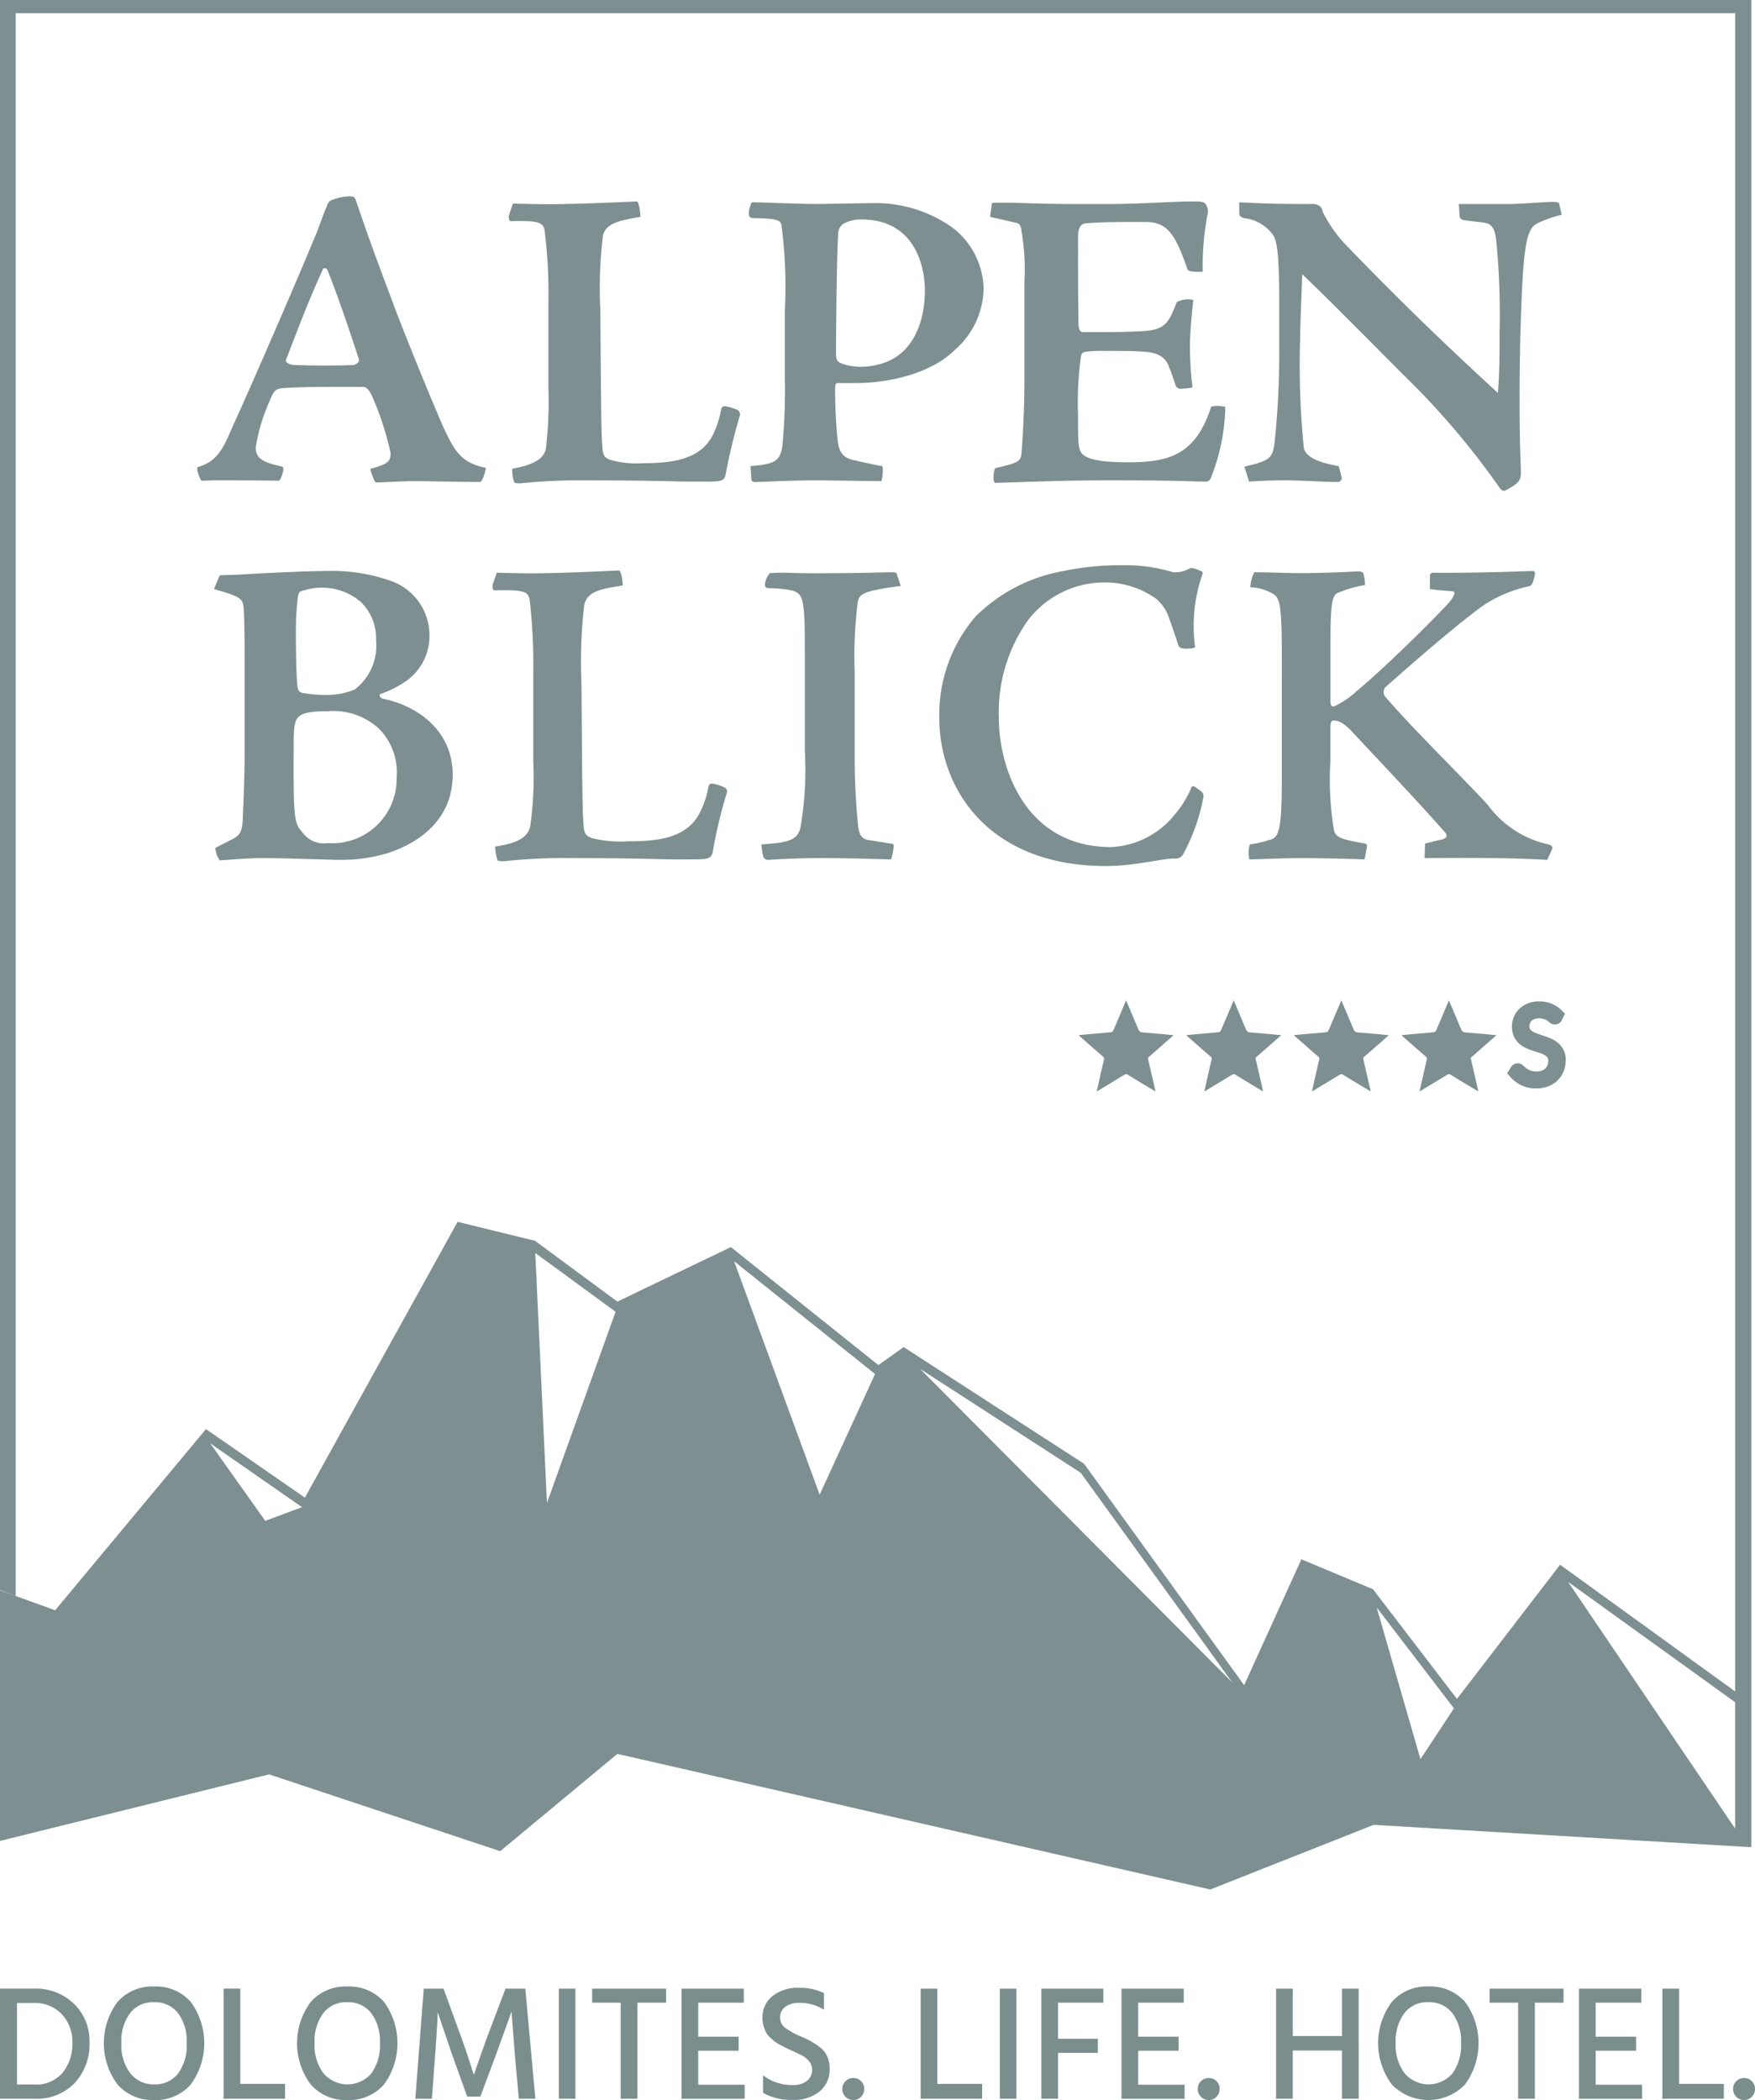
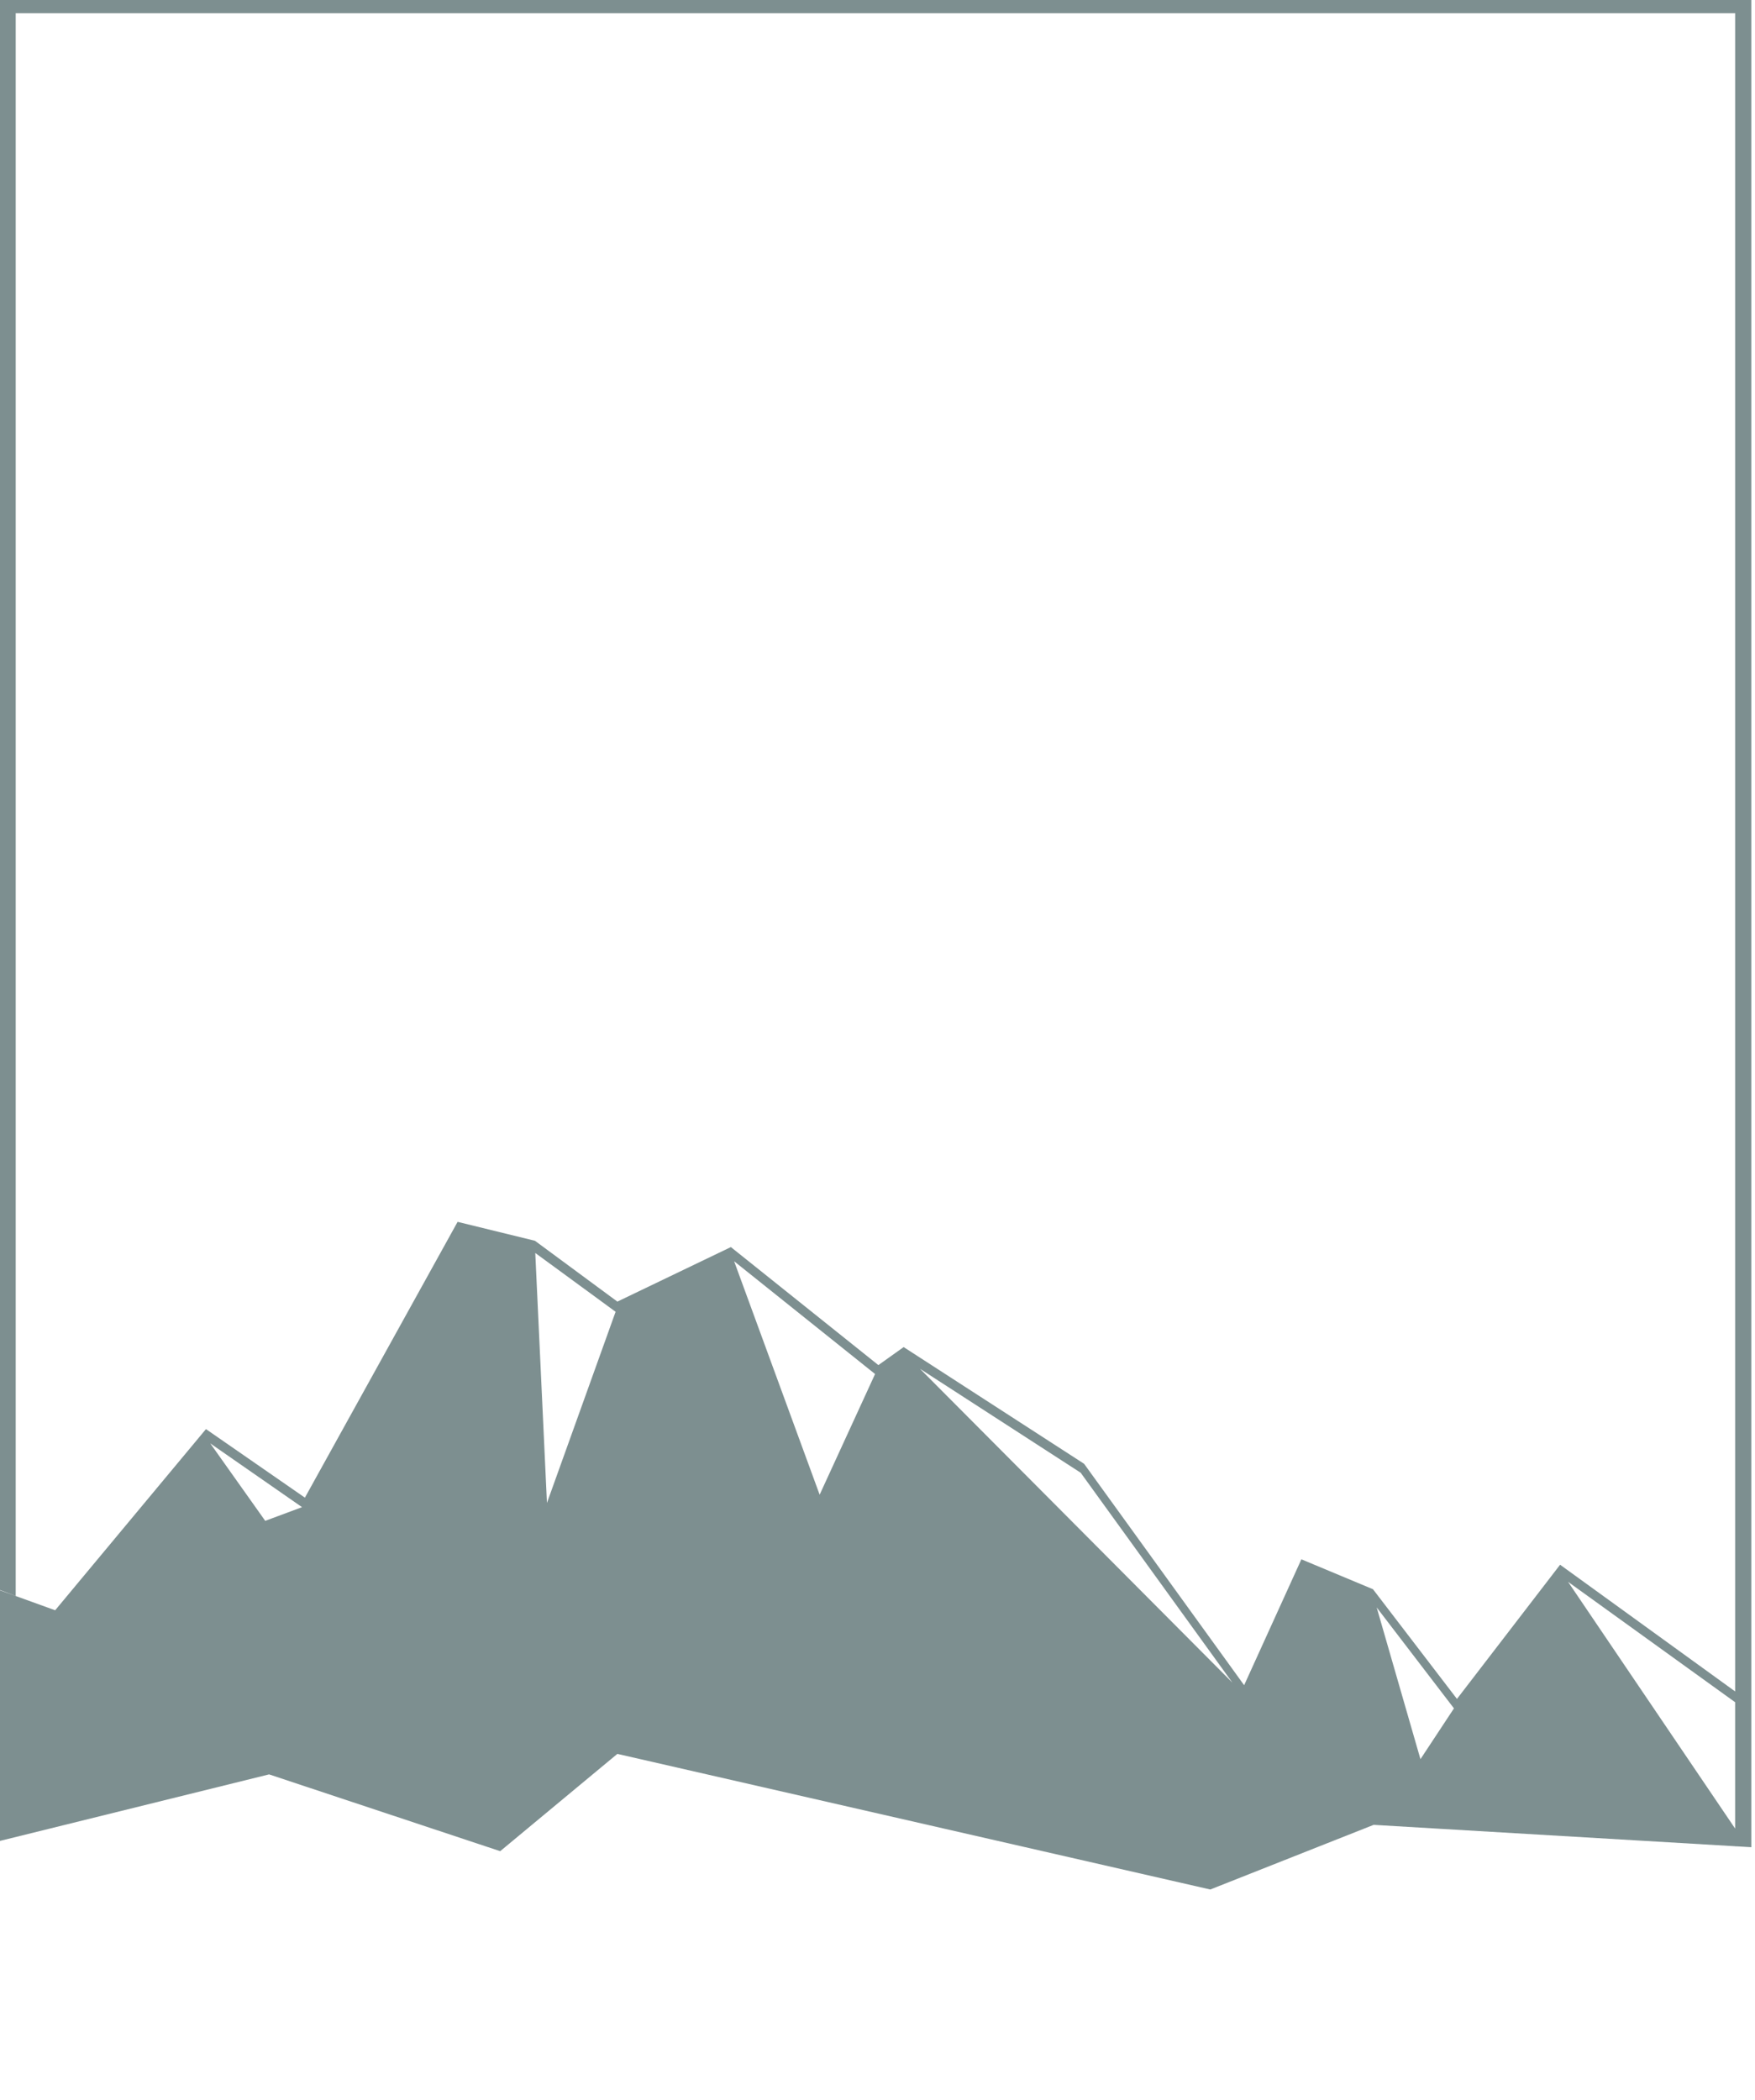
<svg xmlns="http://www.w3.org/2000/svg" id="Ebene_1" data-name="Ebene 1" width="112" height="134" viewBox="0 0 112 134">
  <defs>
    <style>.cls-1,.cls-4{fill:none;}.cls-2{clip-path:url(#clip-path);}.cls-3{fill:#7d8f90;}.cls-4{stroke:#7d8f90;stroke-width:0.8px;}.cls-5{fill:#7a8e8d;}</style>
    <clipPath id="clip-path">
-       <rect class="cls-1" width="112" height="134" />
-     </clipPath>
+       </clipPath>
  </defs>
  <g class="cls-2">
    <path class="cls-3" d="M81.802,49.687c0,3.236-.168,3.799-.81,3.912a7.014,7.014,0,0,1-1.23.282,1.828,1.828,0,0,0-.028.957c.391,0,2.152-.085,3.438-.085,2.432.028,3.131.056,3.914.085l.14-.76c.028-.169-.028-.253-.112-.253-1.397-.253-1.845-.338-1.984-.844a19.875,19.875,0,0,1-.224-4.475v-2.111c0-.338.084-.422.196-.422.168,0,.559.028,1.202.732.587.647,3.997,4.222,5.898,6.389.251.253.056.422-.196.478-.308.056-.923.225-1.062.253l-.028.929c3.746-.028,5.954,0,7.827.113l.28-.619c.084-.197.056-.282-.196-.366a6.498,6.498,0,0,1-3.885-2.533c-2.18-2.336-4.64-4.7-6.541-6.895a.471.471,0,0,1,.028-.619c3.075-2.73,4.808-4.137,6.038-5.066a8.32,8.32,0,0,1,3.075-1.351c.196-.056.28-.113.419-.788,0-.141-.056-.197-.14-.197-.196,0-3.242.141-6.429.112-.084.056-.14.085-.14.197V37.586c.559.084,1.118.112,1.454.141.196.028.168.31-.447.957-1.565,1.632-4.193,4.193-5.702,5.432a5.17,5.17,0,0,1-1.425.957c-.168.028-.224-.056-.224-.366V40.907c0-2.279.112-2.87.391-3.04a7.318,7.318,0,0,1,1.817-.535,3.311,3.311,0,0,0-.112-.76c-.028-.056-.14-.112-.307-.112-.224,0-1.202.084-3.522.112-1.062,0-2.096-.056-3.131-.056a2.322,2.322,0,0,0-.251.957,3.069,3.069,0,0,1,1.453.422c.447.282.559.704.559,4.278ZM59.944,45.832c0,4.362,3.019,9.428,10.65,9.428,1.817,0,3.522-.479,4.36-.479a.544.544,0,0,0,.559-.282,12.441,12.441,0,0,0,1.286-3.63c.028-.225-.056-.338-.363-.535-.252-.225-.363-.169-.391-.112a6.611,6.611,0,0,1-1.09,1.773,5.51,5.51,0,0,1-4.053,2.055c-5.451,0-7.156-5.038-7.156-8.218A10.119,10.119,0,0,1,65.618,39.556a6.156,6.156,0,0,1,4.78-2.392,5.64,5.64,0,0,1,3.382,1.041A2.719,2.719,0,0,1,74.619,39.471c.196.535.475,1.379.587,1.717.056.141.196.225.643.197.279,0,.419-.056.419-.113a9.943,9.943,0,0,1,.475-4.643c.028-.113,0-.169-.251-.253-.336-.141-.447-.141-.559-.112a1.903,1.903,0,0,1-1.062.253,10.273,10.273,0,0,0-3.243-.45,17.562,17.562,0,0,0-3.746.366A10.536,10.536,0,0,0,62.264,39.331a9.609,9.609,0,0,0-2.32,6.501M57.233,36.629c-.028-.085-.056-.113-.419-.113-.307,0-2.069.056-3.466.056-2.152.028-2.935-.028-3.327-.028a6.783,6.783,0,0,0-.838.028c-.084,0-.112.056-.224.253a1.153,1.153,0,0,0-.14.478c0,.141.056.225.223.225a9.137,9.137,0,0,1,1.314.113c.978.169,1.006.535,1.006,4.306v5.938a21.631,21.631,0,0,1-.28,4.925c-.196.816-.783.957-2.488,1.07a4.152,4.152,0,0,0,.112.76.322.322,0,0,0,.335.225c.084,0,1.51-.113,3.41-.113,1.146,0,2.32.028,4.417.085a4.049,4.049,0,0,0,.168-.873c0-.084-.056-.141-.224-.141-.503-.085-1.202-.197-1.426-.225-.363-.085-.531-.282-.615-.816a43.827,43.827,0,0,1-.224-4.981V42.99a27.434,27.434,0,0,1,.196-4.587c.112-.507.336-.704,2.74-1.013ZM45.465,49.997c-.14,0-.196.028-.252.197a5.8,5.8,0,0,1-.643,1.829c-.866,1.464-2.599,1.661-4.528,1.661a7.439,7.439,0,0,1-2.236-.197c-.419-.141-.531-.31-.559-.816-.056-.535-.084-1.407-.112-5.601l-.028-3.49a31.23,31.23,0,0,1,.168-4.897c.14-1.013,1.258-1.126,2.46-1.323.028-.169-.084-.929-.224-.957-1.342.056-3.019.141-4.668.169-1.062.028-2.069,0-3.075-.028-.056,0-.084,0-.112.141l-.196.563c-.084.253.028.422.084.422,1.957-.056,2.18.085,2.264.647a36.852,36.852,0,0,1,.224,4.672v5.628a21.782,21.782,0,0,1-.196,4.109c-.168.788-.978,1.098-2.236,1.295a2.69,2.69,0,0,0,.168.9,1.606,1.606,0,0,0,.447.028,35.66,35.66,0,0,1,3.606-.197c4.92,0,6.289.085,7.407.085,1.174,0,1.51,0,1.761-.028.28-.056.447-.141.503-.479a29.825,29.825,0,0,1,.894-3.743.285.285,0,0,0-.14-.338,3.144,3.144,0,0,0-.783-.253M20.923,53.796a1.666,1.666,0,0,1-1.593-.647c-.559-.619-.615-.76-.587-5.825,0-1.154.14-1.407.28-1.548.279-.366,1.258-.394,1.901-.394a4.299,4.299,0,0,1,3.243,1.097,3.978,3.978,0,0,1,1.146,3.152,4.105,4.105,0,0,1-4.389,4.165m3.075-12.918a3.504,3.504,0,0,1-1.37,3.124,4.633,4.633,0,0,1-1.817.338,8.826,8.826,0,0,1-1.258-.085c-.419-.056-.559-.084-.587-.647-.056-.591-.084-1.801-.084-3.321a15.902,15.902,0,0,1,.14-2.279c.056-.225.084-.282.391-.338a3.544,3.544,0,0,1,1.09-.169,3.77,3.77,0,0,1,2.544.929,3.232,3.232,0,0,1,.95,2.448M15.612,47.858c0,.985-.028,2.308-.112,4.222-.028,1.041-.168,1.238-.839,1.548-.28.169-.671.338-.922.478a1.651,1.651,0,0,0,.279.788c.308,0,1.621-.141,2.851-.141,1.09,0,4.36.113,4.836.113a10.254,10.254,0,0,0,3.103-.45c2.32-.788,4.081-2.392,4.081-4.981,0-2.87-2.32-4.419-4.417-4.841-.224-.056-.307-.253-.196-.309a6.798,6.798,0,0,0,1.705-.873,3.52,3.52,0,0,0,1.426-2.955,3.675,3.675,0,0,0-2.348-3.349,11.292,11.292,0,0,0-4.193-.675c-1.146,0-4.109.141-5.031.197-.783.056-1.426.056-1.817.084l-.363.873c1.789.506,1.845.619,1.901,1.294.056.929.056,2.589.056,4.616Z" />
    <path class="cls-3" d="M79.087,13.592c0,.191.081.246.298.328a2.62,2.62,0,0,1,1.792.984c.298.383.462.957.462,4.62V22.557a54.593,54.593,0,0,1-.299,5.685c-.136.93-.19,1.148-1.928,1.53l.299.957c.407-.027,1.33-.082,2.253-.082,1.086,0,2.498.109,3.448.109.081,0,.244-.164.217-.246l-.19-.765c-.57-.109-2.009-.355-2.226-1.121a52.358,52.358,0,0,1-.244-6.942c.027-1.585.108-3.198.136-4.182,1.357,1.285,3.285,3.226,6.38,6.342a50.125,50.125,0,0,1,6.19,7.243c.163.246.298.273.434.192.815-.438.95-.629.95-1.093,0-.383-.082-1.941-.082-4.456,0-2.432.028-4.182.136-6.888.163-3.335.352-4.209.95-4.565a7.88,7.88,0,0,1,1.602-.574l-.163-.711c-.027-.082-.217-.109-.353-.109-.597,0-1.955.137-2.959.137H93.096l.054.738c0,.164.055.192.19.273.163.055,1.249.137,1.547.219.516.137.57.82.624,1.339a49.148,49.148,0,0,1,.19,5.576c0,2.023-.027,2.925-.109,3.909-5.158-4.728-8.172-7.872-9.556-9.294a8.71,8.71,0,0,1-1.629-2.268.513.513,0,0,0-.217-.383.951.951,0,0,0-.543-.109c-2.796,0-3.312-.054-4.561-.109Zm-9.99,7.599c-.163,0-.272-.192-.272-.547-.027-1.804-.027-3.553-.027-5.494,0-.328.027-.875.516-.902.326-.027,1.032-.082,2.634-.082h1.168c1.357,0,1.873.738,2.633,2.925.055.192.109.273,1.004.246a17.887,17.887,0,0,1,.299-3.608.802.802,0,0,0-.136-.738c-.109-.109-.299-.137-.652-.137-1.683,0-3.23.164-5.538.164H68.499c-2.063,0-3.34-.082-4.181-.082h-.869c-.163,0-.163.055-.163.164l-.082.601c-.027.137,0,.137.082.164.896.191,1.303.3,1.575.355.271.054.298.3.326.519a14.247,14.247,0,0,1,.19,3.225v6.205c0,2.487-.163,4.401-.19,4.756-.028.546-.299.629-1.602.929-.082.027-.109.055-.136.192-.054.218-.081.71.055.765,1.982-.055,4.507-.164,7.275-.164,2.362,0,4.181.027,4.941.054.842.027,1.059.027,1.249.027.136,0,.217-.054.299-.219a12.848,12.848,0,0,0,.923-4.346c0-.219,0-.219-.081-.219a2.051,2.051,0,0,0-.815,0c-.977,3.061-2.661,3.553-5.267,3.553-1.113,0-2.634-.054-3.014-.601-.217-.3-.217-.765-.217-2.46a21.45,21.45,0,0,1,.19-3.717.316.316,0,0,1,.298-.273,7.931,7.931,0,0,1,1.249-.055c1.168,0,1.792,0,2.498.055.923.054,1.384.383,1.575.984.136.3.353.957.434,1.203a.392.392,0,0,0,.435.164,2.654,2.654,0,0,0,.624-.082,23.918,23.918,0,0,1-.163-2.514c0-.957.136-2.378.217-3.061a1.487,1.487,0,0,0-1.059.137c-.543,1.449-.815,1.776-2.254,1.859-.543.027-1.249.055-2.443.055ZM59.024,18.512c0,1.941-.678,3.799-2.335,4.537a4.797,4.797,0,0,1-1.656.355,3.54,3.54,0,0,1-1.411-.246c-.19-.082-.271-.246-.271-.601,0-1.339.054-6.505.136-7.544a.836.836,0,0,1,.298-.711,2.265,2.265,0,0,1,1.168-.3c3.746,0,4.072,3.526,4.072,4.51m-11.077,11.999c0,.164.028.246.272.246,1.058-.027,2.389-.109,3.936-.109.597,0,1.656.027,4.099.054a2.793,2.793,0,0,0,.082-.792c0-.164-.027-.192-.19-.192-.977-.192-1.521-.328-1.765-.383-.76-.192-.896-.738-.95-1.503-.081-.847-.136-1.886-.136-2.952,0-.41.055-.438.217-.438h1.14c2.063,0,4.751-.601,6.272-2.105a5.296,5.296,0,0,0,1.846-3.991,5.057,5.057,0,0,0-1.955-3.799,8.49,8.49,0,0,0-5.213-1.585c-.434,0-2.932.054-3.638.054-.923,0-3.421-.109-3.99-.109a1.969,1.969,0,0,0-.19.684c0,.246.082.328.326.328,1.52.028,1.71.137,1.764.465a30.248,30.248,0,0,1,.217,5.358v4.647A36.529,36.529,0,0,1,49.93,28.433c-.136,1.039-.543,1.176-2.036,1.312Zm-1.655-4.592c-.163,0-.217.027-.272.192a5.939,5.939,0,0,1-.597,1.776c-.815,1.422-2.498,1.668-4.371,1.668a6.163,6.163,0,0,1-2.036-.192c-.434-.137-.543-.3-.57-.82-.054-.519-.081-1.394-.108-5.33l-.028-3.444a27.854,27.854,0,0,1,.163-4.701c.163-.93,1.411-1.039,2.389-1.23.027-.137-.081-.957-.217-.984-1.276.054-2.959.137-4.669.164-1.086.027-2.144,0-3.176-.027-.054,0-.082,0-.109.109l-.19.574c-.082.274.027.438.081.438,1.874-.055,2.09.109,2.172.601a32.14,32.14,0,0,1,.244,4.619v5.412a25.487,25.487,0,0,1-.163,3.882c-.136.738-.977,1.066-2.145,1.285a2.101,2.101,0,0,0,.136.875c.055.054.19.054.38.054.597-.054,2.009-.191,3.666-.191,4.859,0,6.162.082,7.248.082,1.14,0,1.466,0,1.71-.027.298-.054.435-.137.489-.492a35.863,35.863,0,0,1,.896-3.69.337.337,0,0,0-.136-.355,3.228,3.228,0,0,0-.787-.246M18.846,23.295c-.381,0-.652-.192-.597-.328,1.086-2.815,1.438-3.744,2.362-5.795.054-.109.217-.082.298.082.462,1.176,1.032,2.706,2.009,5.713.027.082-.163.328-.435.328-.678.027-1.167.027-2.036.027-.788,0-1.276-.027-1.602-.027m3.475-10.77a3.349,3.349,0,0,0-1.222.273.588.588,0,0,0-.244.383c-.163.328-.38.984-.624,1.613-1.412,3.444-4.642,10.824-5.267,12.163-.597,1.312-.923,2.46-2.335,2.843-.136.054.081.629.163.765.027.082.054.109.19.109.109,0,.516-.027,1.005-.027.543,0,2.09,0,3.801.027.136-.027.434-.847.217-.902-1.276-.273-1.683-.546-1.683-1.23a11.553,11.553,0,0,1,.923-3.034c.19-.492.326-.711.788-.738,1.249-.109,4.181-.082,5.158-.082.163,0,.38.164.597.684A19.17,19.17,0,0,1,24.927,28.898c0,.547-.163.711-1.276,1.012-.055.054.19.629.244.765.027.082.082.109.19.109.299,0,1.466-.082,2.335-.082.923,0,1.438.027,4.208.054.217-.027.407-.956.38-.902-1.575-.328-1.982-1.038-2.688-2.542-.434-.956-2.281-5.412-3.203-7.872-.95-2.542-1.521-4.045-2.335-6.45-.136-.41-.163-.465-.462-.465" />
    <path class="cls-3" d="M99.389,64.763a1.545,1.545,0,0,0-.521-.351,1.711,1.711,0,0,0-.645-.115,1.516,1.516,0,0,0-.569.1,1.259,1.259,0,0,0-.419.266,1.114,1.114,0,0,0-.258.383,1.18,1.18,0,0,0-.088.45,1.107,1.107,0,0,0,.1.498.997.997,0,0,0,.263.332,1.445,1.445,0,0,0,.371.219c.138.057.28.108.426.154q.218.069.426.141a1.696,1.696,0,0,1,.37.179.857.857,0,0,1,.263.266.753.753,0,0,1,.099.405,1.152,1.152,0,0,1-.078.426.97.97,0,0,1-.227.344,1.069,1.069,0,0,1-.364.228,1.338,1.338,0,0,1-.489.084,1.468,1.468,0,0,1-.356-.039,1.514,1.514,0,0,1-.277-.097,1.314,1.314,0,0,1-.212-.125c-.061-.045-.114-.087-.157-.125-.044-.038-.081-.07-.111-.097a.129.129,0,0,0-.075-.04.115.115,0,0,0-.091.049l-.091.145a1.856,1.856,0,0,0,.578.445,1.761,1.761,0,0,0,.787.163,1.674,1.674,0,0,0,.626-.11,1.352,1.352,0,0,0,.464-.3,1.293,1.293,0,0,0,.289-.448,1.516,1.516,0,0,0,.1-.55,1.033,1.033,0,0,0-.1-.478,1.002,1.002,0,0,0-.263-.324,1.537,1.537,0,0,0-.371-.218c-.138-.058-.28-.111-.426-.159s-.288-.097-.426-.147a1.694,1.694,0,0,1-.371-.182.901.901,0,0,1-.263-.263.708.708,0,0,1-.099-.391.904.904,0,0,1,.067-.345.833.833,0,0,1,.196-.289.924.924,0,0,1,.32-.197,1.424,1.424,0,0,1,.865-.01,1.435,1.435,0,0,1,.286.136,1.505,1.505,0,0,1,.181.135.187.187,0,0,0,.109.061.092.092,0,0,0,.085-.056Z" />
    <path class="cls-4" d="M99.389,64.763a1.545,1.545,0,0,0-.521-.351,1.711,1.711,0,0,0-.645-.115,1.516,1.516,0,0,0-.569.1,1.259,1.259,0,0,0-.419.266,1.114,1.114,0,0,0-.258.383,1.18,1.18,0,0,0-.088.45,1.107,1.107,0,0,0,.1.498.997.997,0,0,0,.263.332,1.445,1.445,0,0,0,.371.219c.138.057.28.108.426.154q.218.069.426.141a1.696,1.696,0,0,1,.37.179.857.857,0,0,1,.263.266.753.753,0,0,1,.099.405,1.152,1.152,0,0,1-.078.426.97.97,0,0,1-.227.344,1.069,1.069,0,0,1-.364.228,1.338,1.338,0,0,1-.489.084,1.468,1.468,0,0,1-.356-.039,1.514,1.514,0,0,1-.277-.097,1.314,1.314,0,0,1-.212-.125c-.061-.045-.114-.087-.157-.125-.044-.038-.081-.07-.111-.097a.129.129,0,0,0-.075-.04.115.115,0,0,0-.091.049l-.091.145a1.856,1.856,0,0,0,.578.445,1.761,1.761,0,0,0,.787.163,1.674,1.674,0,0,0,.626-.11,1.352,1.352,0,0,0,.464-.3,1.293,1.293,0,0,0,.289-.448,1.516,1.516,0,0,0,.1-.55,1.033,1.033,0,0,0-.1-.478,1.002,1.002,0,0,0-.263-.324,1.537,1.537,0,0,0-.371-.218c-.138-.058-.28-.111-.426-.159s-.288-.097-.426-.147a1.694,1.694,0,0,1-.371-.182.901.901,0,0,1-.263-.263.708.708,0,0,1-.099-.391.904.904,0,0,1,.067-.345.833.833,0,0,1,.196-.289.924.924,0,0,1,.32-.197,1.424,1.424,0,0,1,.865-.01,1.435,1.435,0,0,1,.286.136,1.505,1.505,0,0,1,.181.135.187.187,0,0,0,.109.061.092.092,0,0,0,.085-.056Z" />
    <path class="cls-3" d="M73.738,69.644c-.602-.363-1.183-.711-1.76-1.065a.184.184,0,0,0-.227.002c-.523.322-1.05.637-1.576.955-.054.032-.108.063-.185.109.067-.299.128-.576.191-.851.089-.393.176-.787.272-1.179a.169.169,0,0,0-.065-.197c-.493-.427-.982-.858-1.472-1.287a.132.132,0,0,1-.059-.082q.558-.051,1.116-.101c.319-.028.639-.051.957-.089a.2.2,0,0,0,.121-.113c.258-.599.511-1.2.765-1.801.014-.033.029-.064.051-.111.242.573.479,1.131.714,1.69.147.35.147.341.53.369.557.041,1.114.097,1.671.147.03.003.059.011.109.021-.311.273-.61.535-.908.797-.218.191-.434.384-.655.571a.151.151,0,0,0-.054.176c.149.635.293,1.272.439,1.908.008.035.012.07.023.132" />
    <path class="cls-3" d="M80.605,69.644c-.602-.363-1.183-.711-1.76-1.065a.184.184,0,0,0-.227.002c-.523.322-1.05.637-1.576.955-.054.032-.108.063-.185.109.067-.299.128-.576.191-.851.089-.393.176-.787.272-1.179a.169.169,0,0,0-.065-.197c-.493-.427-.982-.858-1.472-1.287a.132.132,0,0,1-.059-.082q.558-.051,1.116-.101c.319-.028.639-.051.957-.089a.2.2,0,0,0,.121-.113c.258-.599.511-1.2.765-1.801.014-.033.029-.064.051-.111.242.573.479,1.131.714,1.69.147.35.147.341.53.369.557.041,1.114.097,1.671.147.03.003.059.011.109.021-.311.273-.61.535-.908.797-.218.191-.434.384-.655.571a.151.151,0,0,0-.054.176c.149.635.293,1.272.439,1.908.008.035.012.07.023.132" />
    <path class="cls-3" d="M87.473,69.644c-.602-.363-1.183-.711-1.76-1.065a.184.184,0,0,0-.227.002c-.523.322-1.05.637-1.576.955-.054.032-.108.063-.185.109.067-.299.128-.576.191-.851.089-.393.176-.787.272-1.179a.169.169,0,0,0-.065-.197c-.493-.427-.982-.858-1.472-1.287a.132.132,0,0,1-.059-.082q.558-.051,1.116-.101c.319-.028.639-.051.957-.089a.2.2,0,0,0,.121-.113c.258-.599.511-1.2.765-1.801.014-.033.029-.064.051-.111.242.573.479,1.131.714,1.69.147.35.147.341.53.369.557.041,1.114.097,1.671.147.03.003.059.011.109.021-.311.273-.61.535-.908.797-.218.191-.434.384-.655.571a.151.151,0,0,0-.054.176c.149.635.293,1.272.439,1.908.008.035.012.07.023.132" />
-     <path class="cls-3" d="M94.34,69.644c-.602-.363-1.183-.711-1.76-1.065a.184.184,0,0,0-.227.002c-.523.322-1.05.637-1.576.955-.054.032-.108.063-.185.109.067-.299.128-.576.191-.851.089-.393.176-.787.272-1.179a.169.169,0,0,0-.065-.197c-.493-.427-.982-.858-1.472-1.287a.132.132,0,0,1-.059-.082q.558-.051,1.116-.101c.319-.028.639-.051.957-.089a.2.2,0,0,0,.121-.113c.258-.599.511-1.2.765-1.801.014-.033.029-.064.051-.111.242.573.479,1.131.714,1.69.147.35.147.341.53.369.557.041,1.114.097,1.671.147.03.003.059.011.109.021-.311.273-.61.535-.908.797-.218.191-.434.384-.655.571a.151.151,0,0,0-.054.176c.149.635.293,1.272.439,1.908.008.035.012.07.023.132" />
    <path class="cls-5" d="M111.306,132.593a.692.692,0,0,0-.704.698.694.694,0,0,0,.202.5.67.67,0,0,0,.502.208.659.659,0,0,0,.492-.208A.695.695,0,0,0,112,133.291a.677.677,0,0,0-.202-.495.668.668,0,0,0-.492-.203m-1.294.375h-2.857v-6.077h-1.067v7.026h3.924Zm-5.218.052h-2.961V130.852h2.578v-.896h-2.578v-2.168h2.909v-.896H100.767v7.026h4.027Zm-5.011-6.129h-4.721v.896h1.822v6.129H97.951v-6.129h1.832Zm-8.634.865a1.852,1.852,0,0,1,1.537.698,3.008,3.008,0,0,1,.554,1.918,3.048,3.048,0,0,1-.549,1.928,2.009,2.009,0,0,1-3.054-.011,2.976,2.976,0,0,1-.569-1.918,3.011,3.011,0,0,1,.554-1.913,1.834,1.834,0,0,1,1.527-.703m0-1.001a2.946,2.946,0,0,0-2.33.99,4.407,4.407,0,0,0,.005,5.264,3.248,3.248,0,0,0,4.669,0,4.458,4.458,0,0,0,.005-5.269,2.956,2.956,0,0,0-2.35-.985m-4.441.136H85.641v3.023h-3.137v-3.023H81.437v7.026h1.066V130.841h3.137v3.075H86.708Zm-9.566,5.702a.692.692,0,0,0-.704.698.694.694,0,0,0,.202.5.669.669,0,0,0,.502.208.657.657,0,0,0,.492-.208.694.694,0,0,0,.202-.5.676.676,0,0,0-.202-.495.666.666,0,0,0-.492-.203m-1.543.428h-2.961V130.852h2.578v-.896H72.637v-2.168h2.909v-.896H71.571v7.026h4.027Zm-5.539-2.929H67.523v-2.304h2.889v-.896h-3.955v7.026h1.066v-2.929h2.537Zm-5.197-3.2h-1.056v7.026h1.056Zm-2.184,6.077H59.82v-6.077H58.754v7.026h3.924Zm-8.22-.375a.692.692,0,0,0-.704.698.694.694,0,0,0,.202.5.669.669,0,0,0,.502.208.658.658,0,0,0,.492-.208.694.694,0,0,0,.202-.5.676.676,0,0,0-.202-.495.667.667,0,0,0-.492-.203m-1.662-1.371a1.511,1.511,0,0,0-.466-.584,4.584,4.584,0,0,0-.559-.381q-.243-.135-.678-.323a4.819,4.819,0,0,1-.984-.542.803.803,0,0,1-.321-.667.812.812,0,0,1,.326-.672,1.416,1.416,0,0,1,.895-.255,2.888,2.888,0,0,1,1.574.438V127.172a3.539,3.539,0,0,0-1.605-.334,2.581,2.581,0,0,0-1.672.521,1.723,1.723,0,0,0-.647,1.418,1.666,1.666,0,0,0,.067.485,2.903,2.903,0,0,0,.145.391,1.131,1.131,0,0,0,.254.334c.117.111.216.198.295.261a2.741,2.741,0,0,0,.367.229q.249.136.357.188.108.053.378.177.456.209.683.329a1.425,1.425,0,0,1,.425.354.786.786,0,0,1,.197.516.891.891,0,0,1-.331.735,1.399,1.399,0,0,1-.901.266,3.065,3.065,0,0,1-1.895-.615v1.116a3.69,3.69,0,0,0,1.905.448,2.587,2.587,0,0,0,1.688-.532,1.78,1.78,0,0,0,.652-1.459,1.903,1.903,0,0,0-.15-.777M47.521,133.02H44.56V130.852h2.578v-.896H44.56v-2.168H47.469v-.896H43.494v7.026H47.521Zm-5.011-6.129H37.789v.896h1.822v6.129h1.066v-6.129h1.833Zm-5.787,0h-1.056v7.026h1.056Zm-8.956,4.274q.166-2.314.166-2.773l.942,2.773.942,2.616H30.656l.973-2.616q.549-1.49,1.015-2.814l.217,2.814.249,2.752h1.056l-.642-7.026h-1.263l-.973,2.564q-.569,1.522-1.046,2.94l-.134-.406q-.125-.407-.373-1.141-.248-.735-.497-1.392l-.932-2.564h-1.263l-.538,7.026h1.056Zm-5.611-3.408a1.852,1.852,0,0,1,1.537.698,3.008,3.008,0,0,1,.554,1.918,3.048,3.048,0,0,1-.549,1.928,2.009,2.009,0,0,1-3.054-.011,2.976,2.976,0,0,1-.569-1.918,3.011,3.011,0,0,1,.554-1.913,1.835,1.835,0,0,1,1.527-.703m0-1.001a2.944,2.944,0,0,0-2.329.99,4.408,4.408,0,0,0,.005,5.264,2.96,2.96,0,0,0,2.335.99,2.941,2.941,0,0,0,2.335-.99,4.458,4.458,0,0,0,.005-5.269,2.956,2.956,0,0,0-2.35-.985m-3.965,6.212h-2.857v-6.077H14.267v7.026h3.924ZM9.825,127.756a1.853,1.853,0,0,1,1.538.698,3.008,3.008,0,0,1,.554,1.918,3.048,3.048,0,0,1-.549,1.928,1.839,1.839,0,0,1-1.532.698,1.852,1.852,0,0,1-1.522-.709,2.973,2.973,0,0,1-.57-1.918,3.014,3.014,0,0,1,.554-1.913,1.835,1.835,0,0,1,1.527-.703m0-1.001a2.945,2.945,0,0,0-2.329.99,4.408,4.408,0,0,0,.005,5.264,2.961,2.961,0,0,0,2.335.99,2.94,2.94,0,0,0,2.335-.99,4.457,4.457,0,0,0,.005-5.269,2.957,2.957,0,0,0-2.35-.985m-5.88,1.772a2.538,2.538,0,0,1,.673,1.803,2.925,2.925,0,0,1-.621,1.928,2.217,2.217,0,0,1-1.812.751H1.087v-5.202H2.153a2.337,2.337,0,0,1,1.791.719m.833,4.378a3.641,3.641,0,0,0,.937-2.575,3.303,3.303,0,0,0-.994-2.47,3.497,3.497,0,0,0-2.547-.969H0v7.026H2.195a3.348,3.348,0,0,0,2.583-1.011" />
  </g>
  <path class="cls-3" d="M87.857,102.568l4.931,6.44-2.138,3.241Zm12.213-1.635,10.662,7.683v8.062Zm-86.652-8.834L19.275,96.169l-2.349.873ZM58.709,87.338l10.258,6.635L78.647,107.364ZM46.85,80.478l8.995,7.196L52.308,95.374Zm-12.69-.528,5.126,3.752L34.905,95.9ZM0,0V101.455l1.003.379V.842H110.733V107.358h-.001v.569L99.561,99.842l-6.581,8.563-5.36-7h-.001l-4.568-1.908-3.653,8.033L69.202,93.426l-.042-.04L57.669,85.955l-1.613,1.149-9.414-7.531v.001L39.399,83.053,34.14,79.172l-4.937-1.208-9.745,17.598-6.314-4.374L3.52,102.748,0,101.476v15.988l17.172-4.244,14.749,4.9,7.477-6.208,37.839,8.653,10.426-4.125,23.069,1.365v.008h.138l.895.053V0Z" />
</svg>